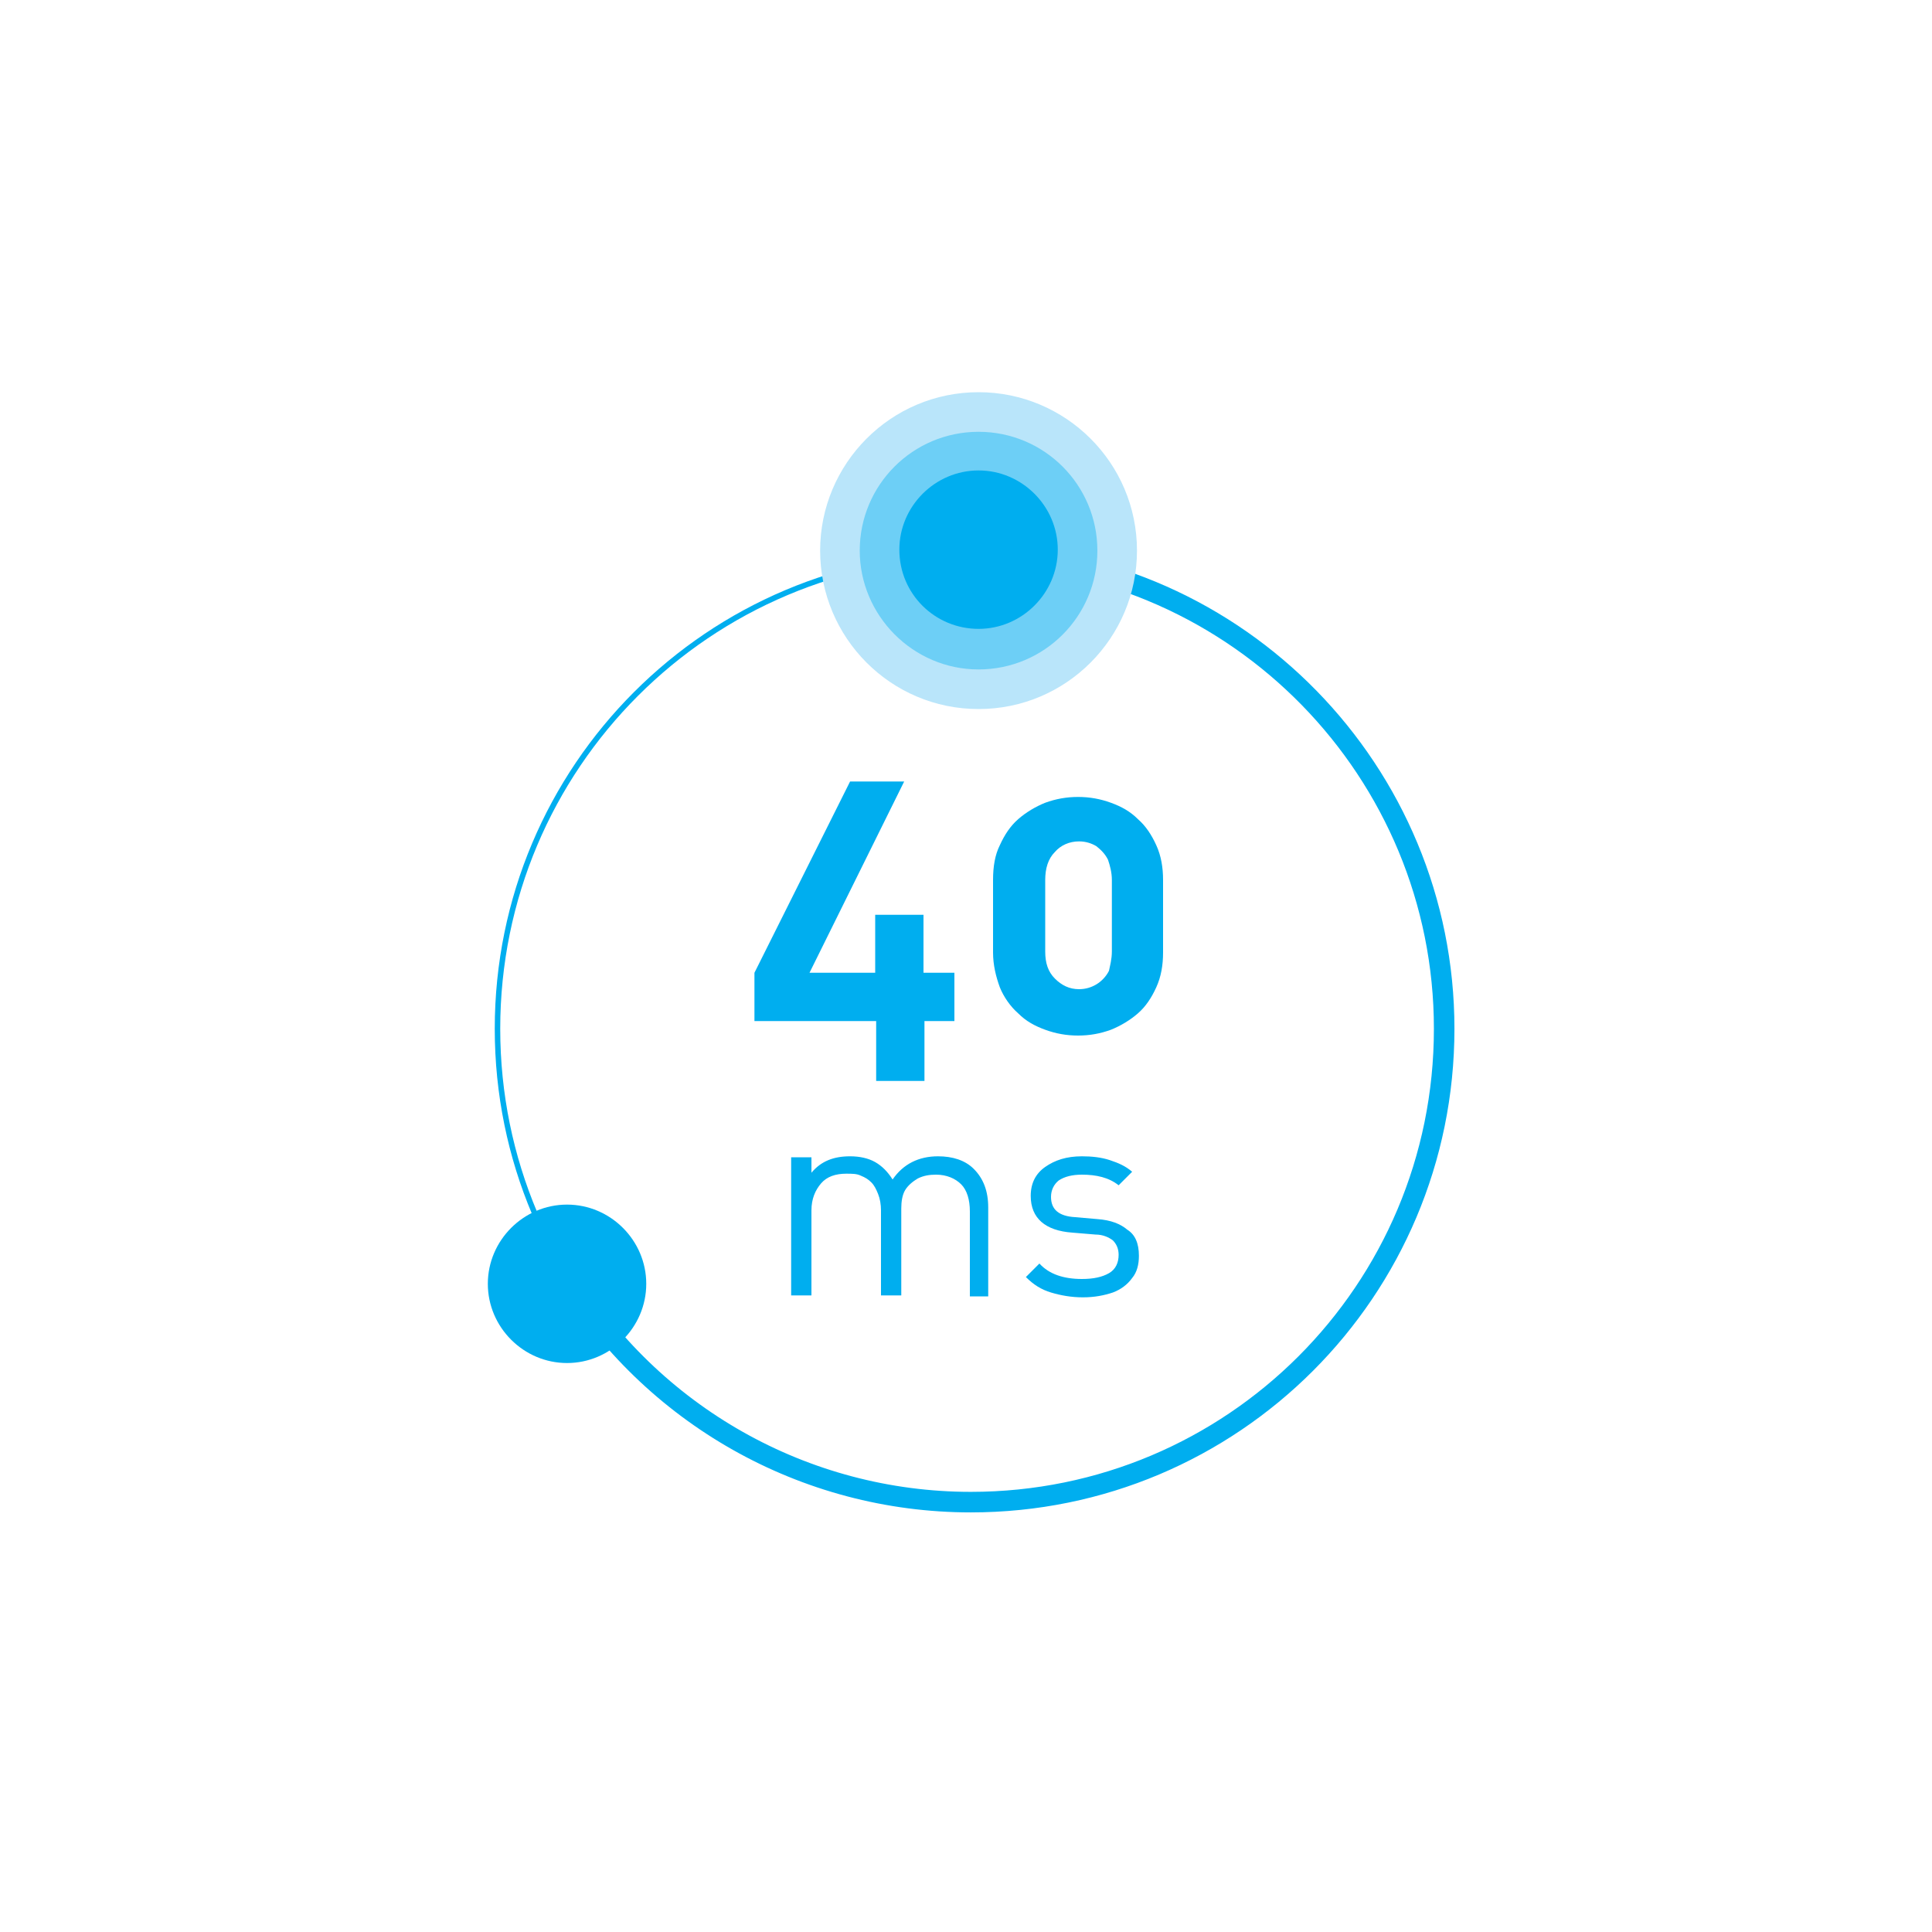
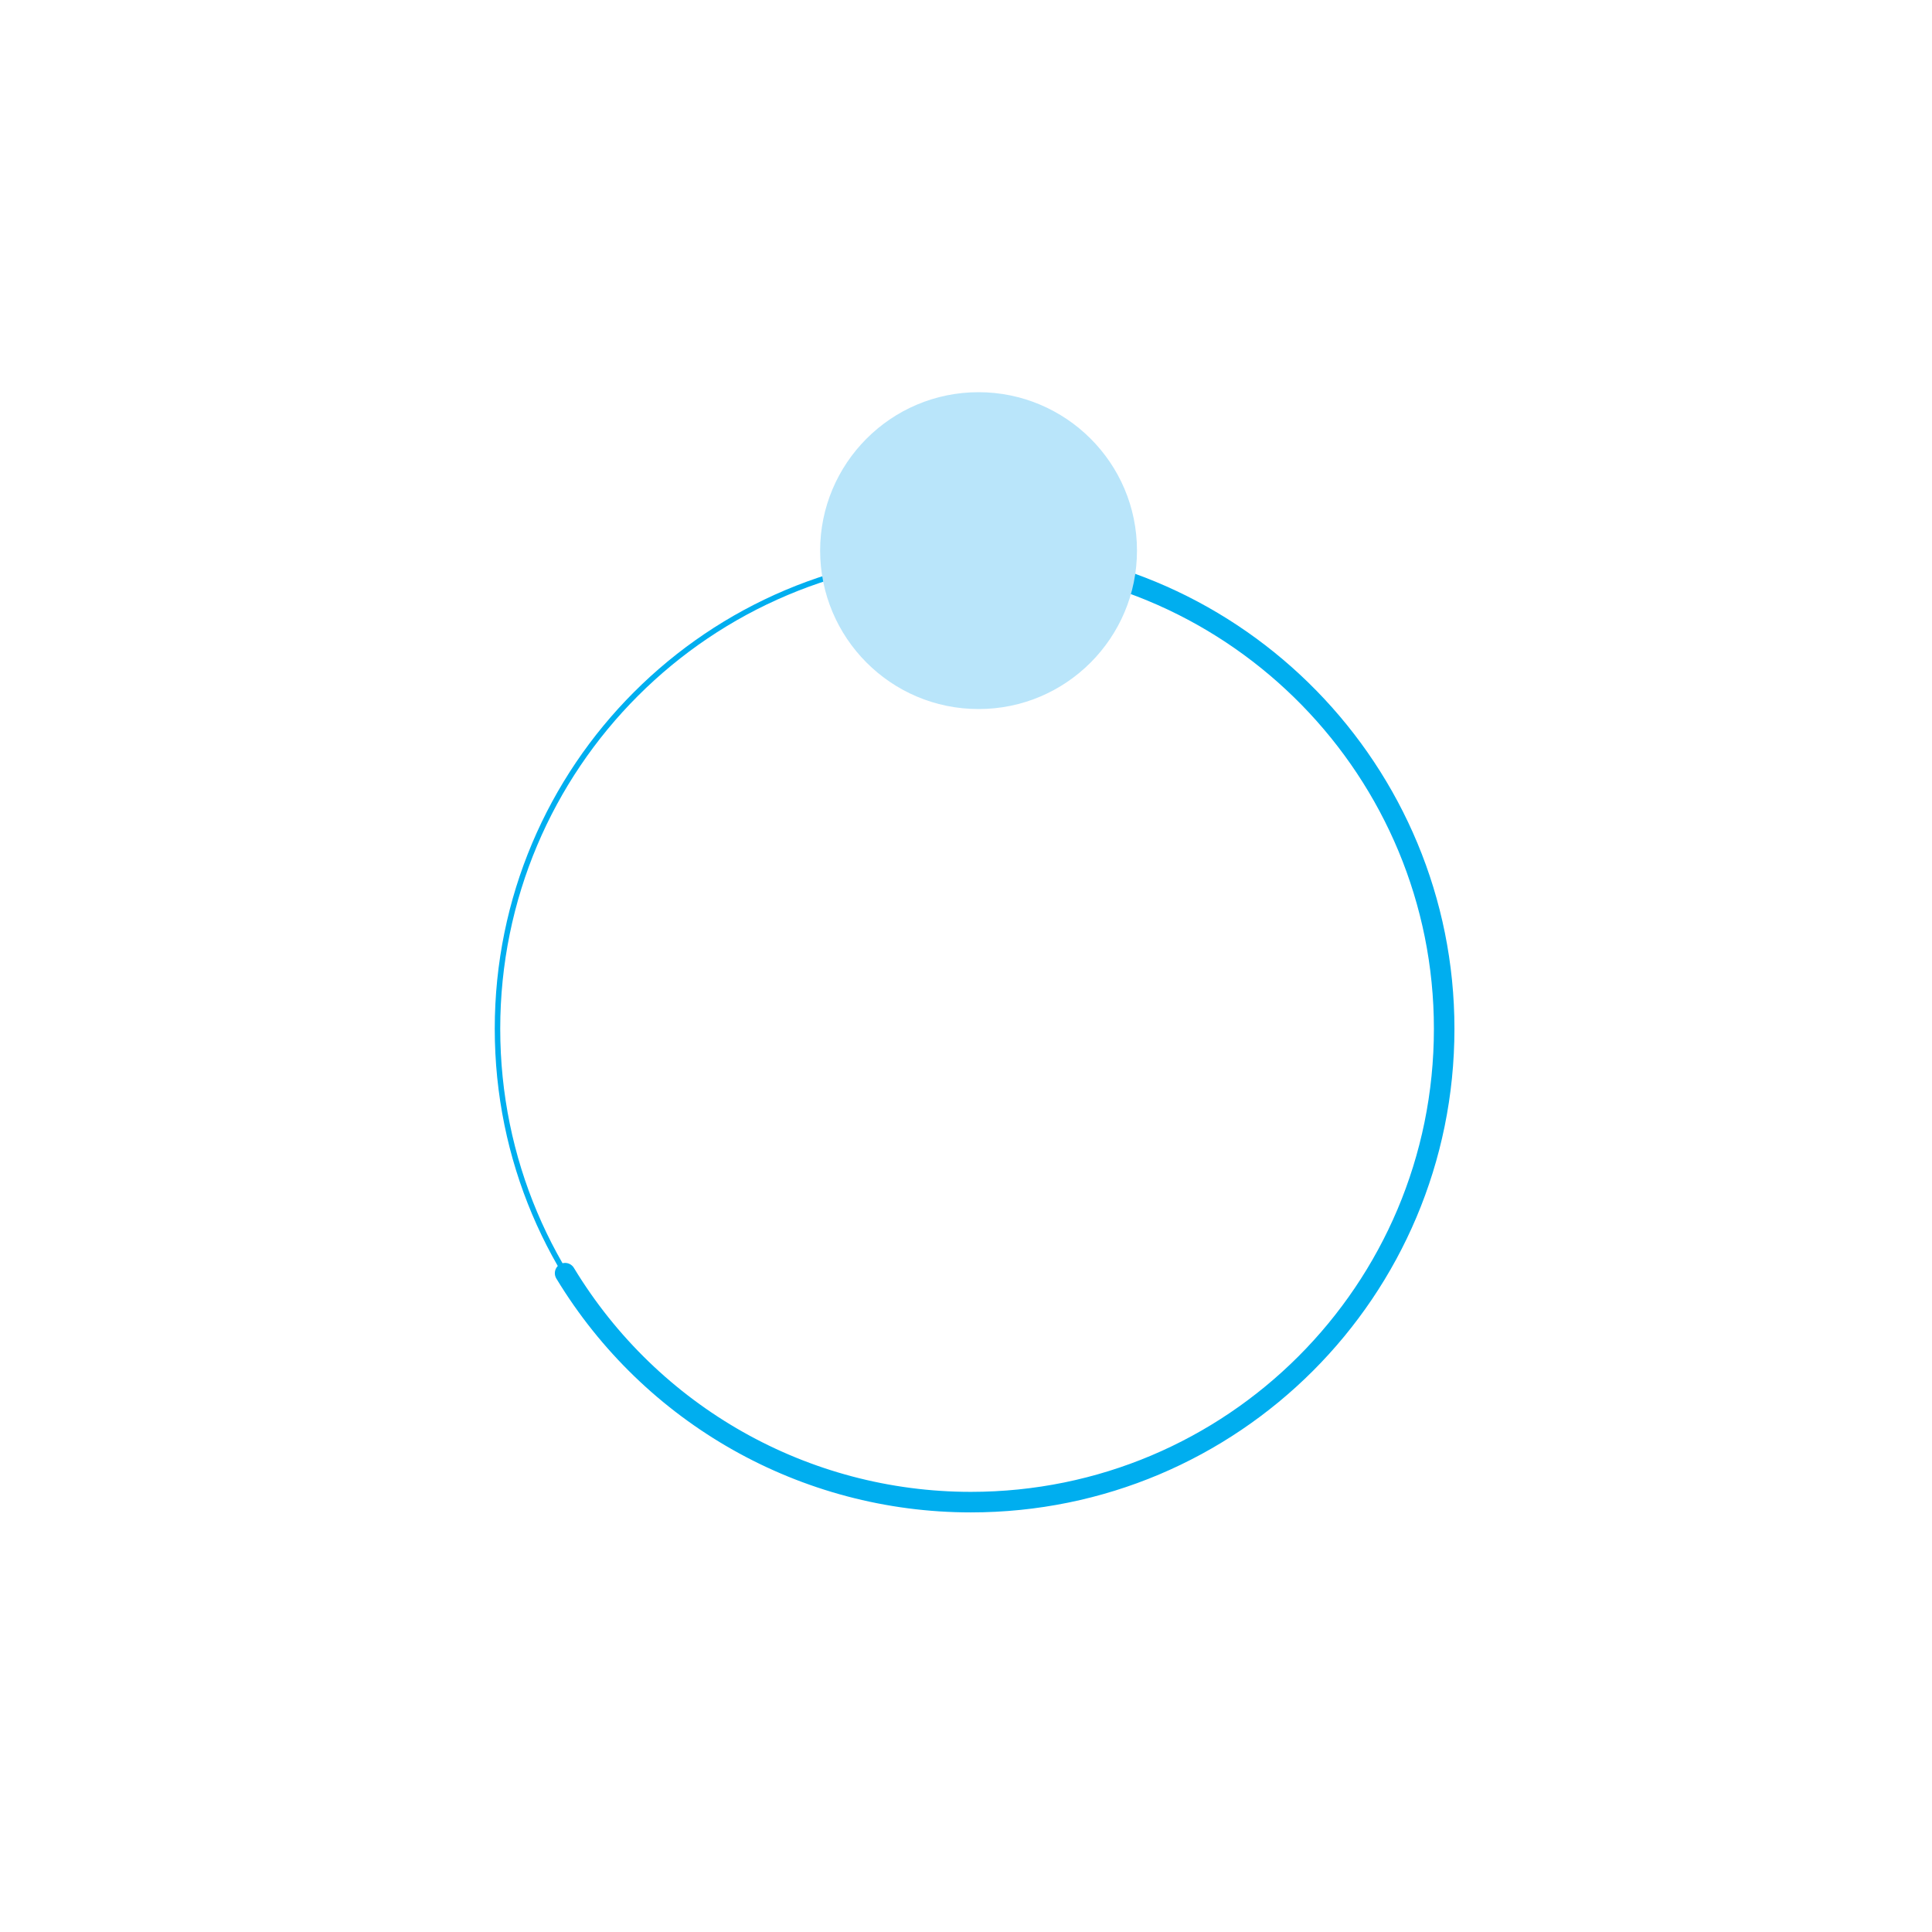
<svg xmlns="http://www.w3.org/2000/svg" version="1.1" id="Livello_1" x="0px" y="0px" viewBox="0 0 200 200" style="enable-background:new 0 0 200 200;" xml:space="preserve">
  <style type="text/css">
	.st0{fill:none;stroke:#00AEEF;stroke-width:0.567;stroke-miterlimit:2.613;}
	.st1{fill:none;stroke:#00AEEF;stroke-width:2.126;stroke-linecap:round;stroke-linejoin:bevel;stroke-miterlimit:2.613;}
	.st2{fill:#00AEEF;}
	.st3{fill:#B9E5FA;}
	.st4{fill:#6DCFF6;}
</style>
  <g>
    <path class="st0" d="M100.5,155.5c27.1,0,49-21.9,49-49c0-27.1-21.9-49-49-49c-27.1,0-49,21.9-49,49   C51.5,133.6,73.4,155.5,100.5,155.5z" />
    <path class="st1" d="M58.5,131.8c8.9,14.7,24.8,23.7,42,23.7c27.1,0,49-21.9,49-49c0-26.6-21.3-48.4-47.9-49" />
-     <path class="st2" d="M115.1,98.5v-7.4c0-0.8-0.2-1.5-0.4-2.1c-0.3-0.6-0.7-1-1.2-1.4c-0.5-0.3-1.1-0.5-1.8-0.5   c-1,0-1.9,0.4-2.5,1.1c-0.7,0.7-1,1.7-1,2.9v7.4c0,1.2,0.3,2.1,1,2.8c0.7,0.7,1.5,1.1,2.5,1.1c0.7,0,1.3-0.2,1.8-0.5   c0.5-0.3,1-0.8,1.3-1.4C114.9,100,115.1,99.3,115.1,98.5 M120.4,98.6c0,1.3-0.2,2.5-0.7,3.6c-0.5,1.1-1.1,2-1.9,2.7   c-0.8,0.7-1.8,1.3-2.8,1.7c-1.1,0.4-2.2,0.6-3.4,0.6c-1.2,0-2.3-0.2-3.4-0.6c-1.1-0.4-2-0.9-2.8-1.7c-0.8-0.7-1.5-1.7-1.9-2.7   c-0.4-1.1-0.7-2.3-0.7-3.6v-7.5c0-1.4,0.2-2.6,0.7-3.6c0.5-1.1,1.1-2,1.9-2.7c0.8-0.7,1.8-1.3,2.8-1.7c1.1-0.4,2.2-0.6,3.4-0.6   c1.2,0,2.3,0.2,3.4,0.6c1.1,0.4,2,0.9,2.8,1.7c0.8,0.7,1.4,1.6,1.9,2.7c0.5,1.1,0.7,2.3,0.7,3.6V98.6z M98.9,105.7h-3.2v6.2h-5   v-6.2H78.1v-5L88,80.9h5.6l-9.8,19.8h6.8v-6h5v6h3.2V105.7z" />
-     <path class="st2" d="M117.9,130c0,0.9-0.2,1.7-0.7,2.3c-0.5,0.7-1.2,1.2-2,1.5c-0.9,0.3-1.9,0.5-3.1,0.5c-1.2,0-2.3-0.2-3.3-0.5   c-1-0.3-1.8-0.8-2.6-1.6l1.4-1.4c1,1.1,2.5,1.6,4.4,1.6c1.2,0,2.1-0.2,2.8-0.6c0.7-0.4,1-1.1,1-1.9c0-0.6-0.2-1.1-0.6-1.5   c-0.4-0.3-1-0.6-1.8-0.6l-2.4-0.2c-2.8-0.2-4.3-1.5-4.3-3.8c0-1.3,0.5-2.3,1.5-3c1-0.7,2.2-1.1,3.8-1.1c1,0,2,0.1,2.9,0.4   c0.9,0.3,1.6,0.6,2.3,1.2l-1.4,1.4c-1-0.8-2.3-1.1-3.8-1.1c-1,0-1.8,0.2-2.4,0.6c-0.5,0.4-0.8,1-0.8,1.7c0,1.3,0.8,2,2.5,2.1   l2.3,0.2c1.4,0.1,2.4,0.5,3.1,1.1C117.5,127.8,117.9,128.7,117.9,130 M102.5,134.2h-2.1v-8.8c0-1.2-0.3-2.2-0.9-2.8   c-0.6-0.6-1.5-1-2.6-1c-0.7,0-1.3,0.1-1.9,0.4c-0.5,0.3-1,0.7-1.3,1.2c-0.3,0.5-0.4,1.2-0.4,1.9v9h-2.1v-8.8c0-0.6-0.1-1.2-0.3-1.7   c-0.2-0.5-0.4-0.9-0.7-1.2c-0.3-0.3-0.6-0.5-1.1-0.7c-0.4-0.2-0.9-0.2-1.5-0.2c-1.1,0-2,0.3-2.6,1c-0.6,0.7-1,1.6-1,2.8v8.8h-2.1   v-14.3h2.1v1.6c1-1.2,2.3-1.7,4-1.7c1,0,1.9,0.2,2.6,0.6c0.7,0.4,1.3,1,1.8,1.8c1.1-1.6,2.7-2.4,4.7-2.4c1.5,0,2.8,0.4,3.7,1.3   c1,1,1.5,2.3,1.5,4V134.2z" />
    <path class="st3" d="M101.3,73.4c9.1,0,16.4-7.4,16.4-16.4c0-9.1-7.4-16.4-16.4-16.4c-9.1,0-16.4,7.4-16.4,16.4   C84.9,66,92.2,73.4,101.3,73.4" />
-     <path class="st4" d="M101.3,69.3c6.8,0,12.3-5.5,12.3-12.3c0-6.8-5.5-12.3-12.3-12.3c-6.8,0-12.3,5.5-12.3,12.3   C89,63.7,94.5,69.3,101.3,69.3" />
-     <path class="st2" d="M101.3,65.1c4.5,0,8.2-3.7,8.2-8.2c0-4.5-3.7-8.2-8.2-8.2c-4.5,0-8.2,3.7-8.2,8.2   C93.1,61.5,96.8,65.1,101.3,65.1" />
-     <path class="st2" d="M58.7,141.1c4.5,0,8.2-3.7,8.2-8.2s-3.7-8.2-8.2-8.2c-4.5,0-8.2,3.7-8.2,8.2S54.2,141.1,58.7,141.1" />
  </g>
</svg>